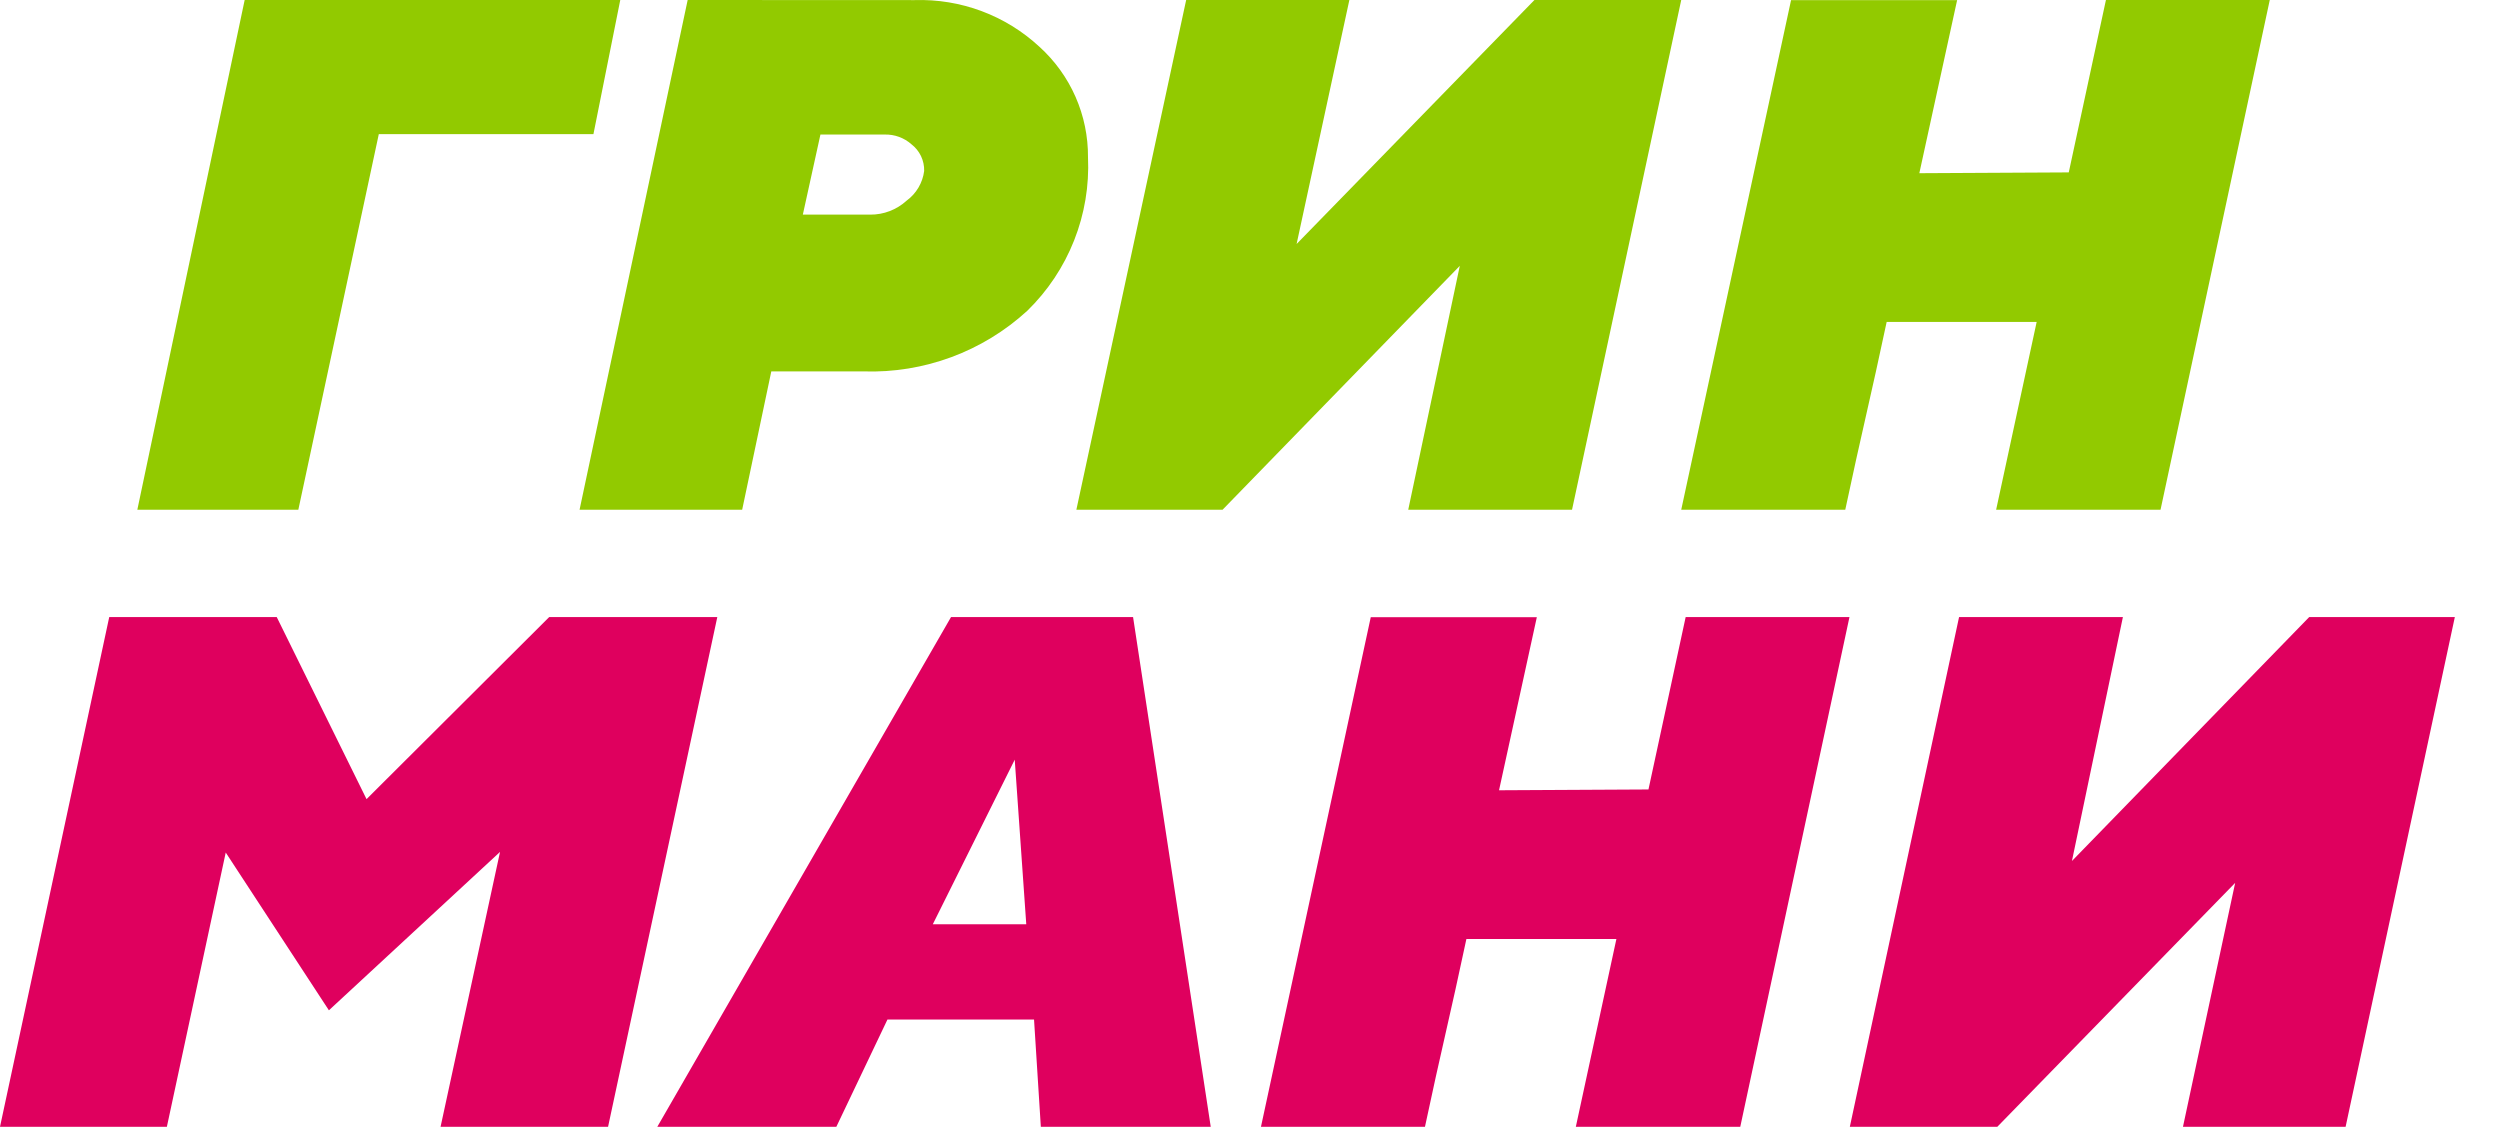
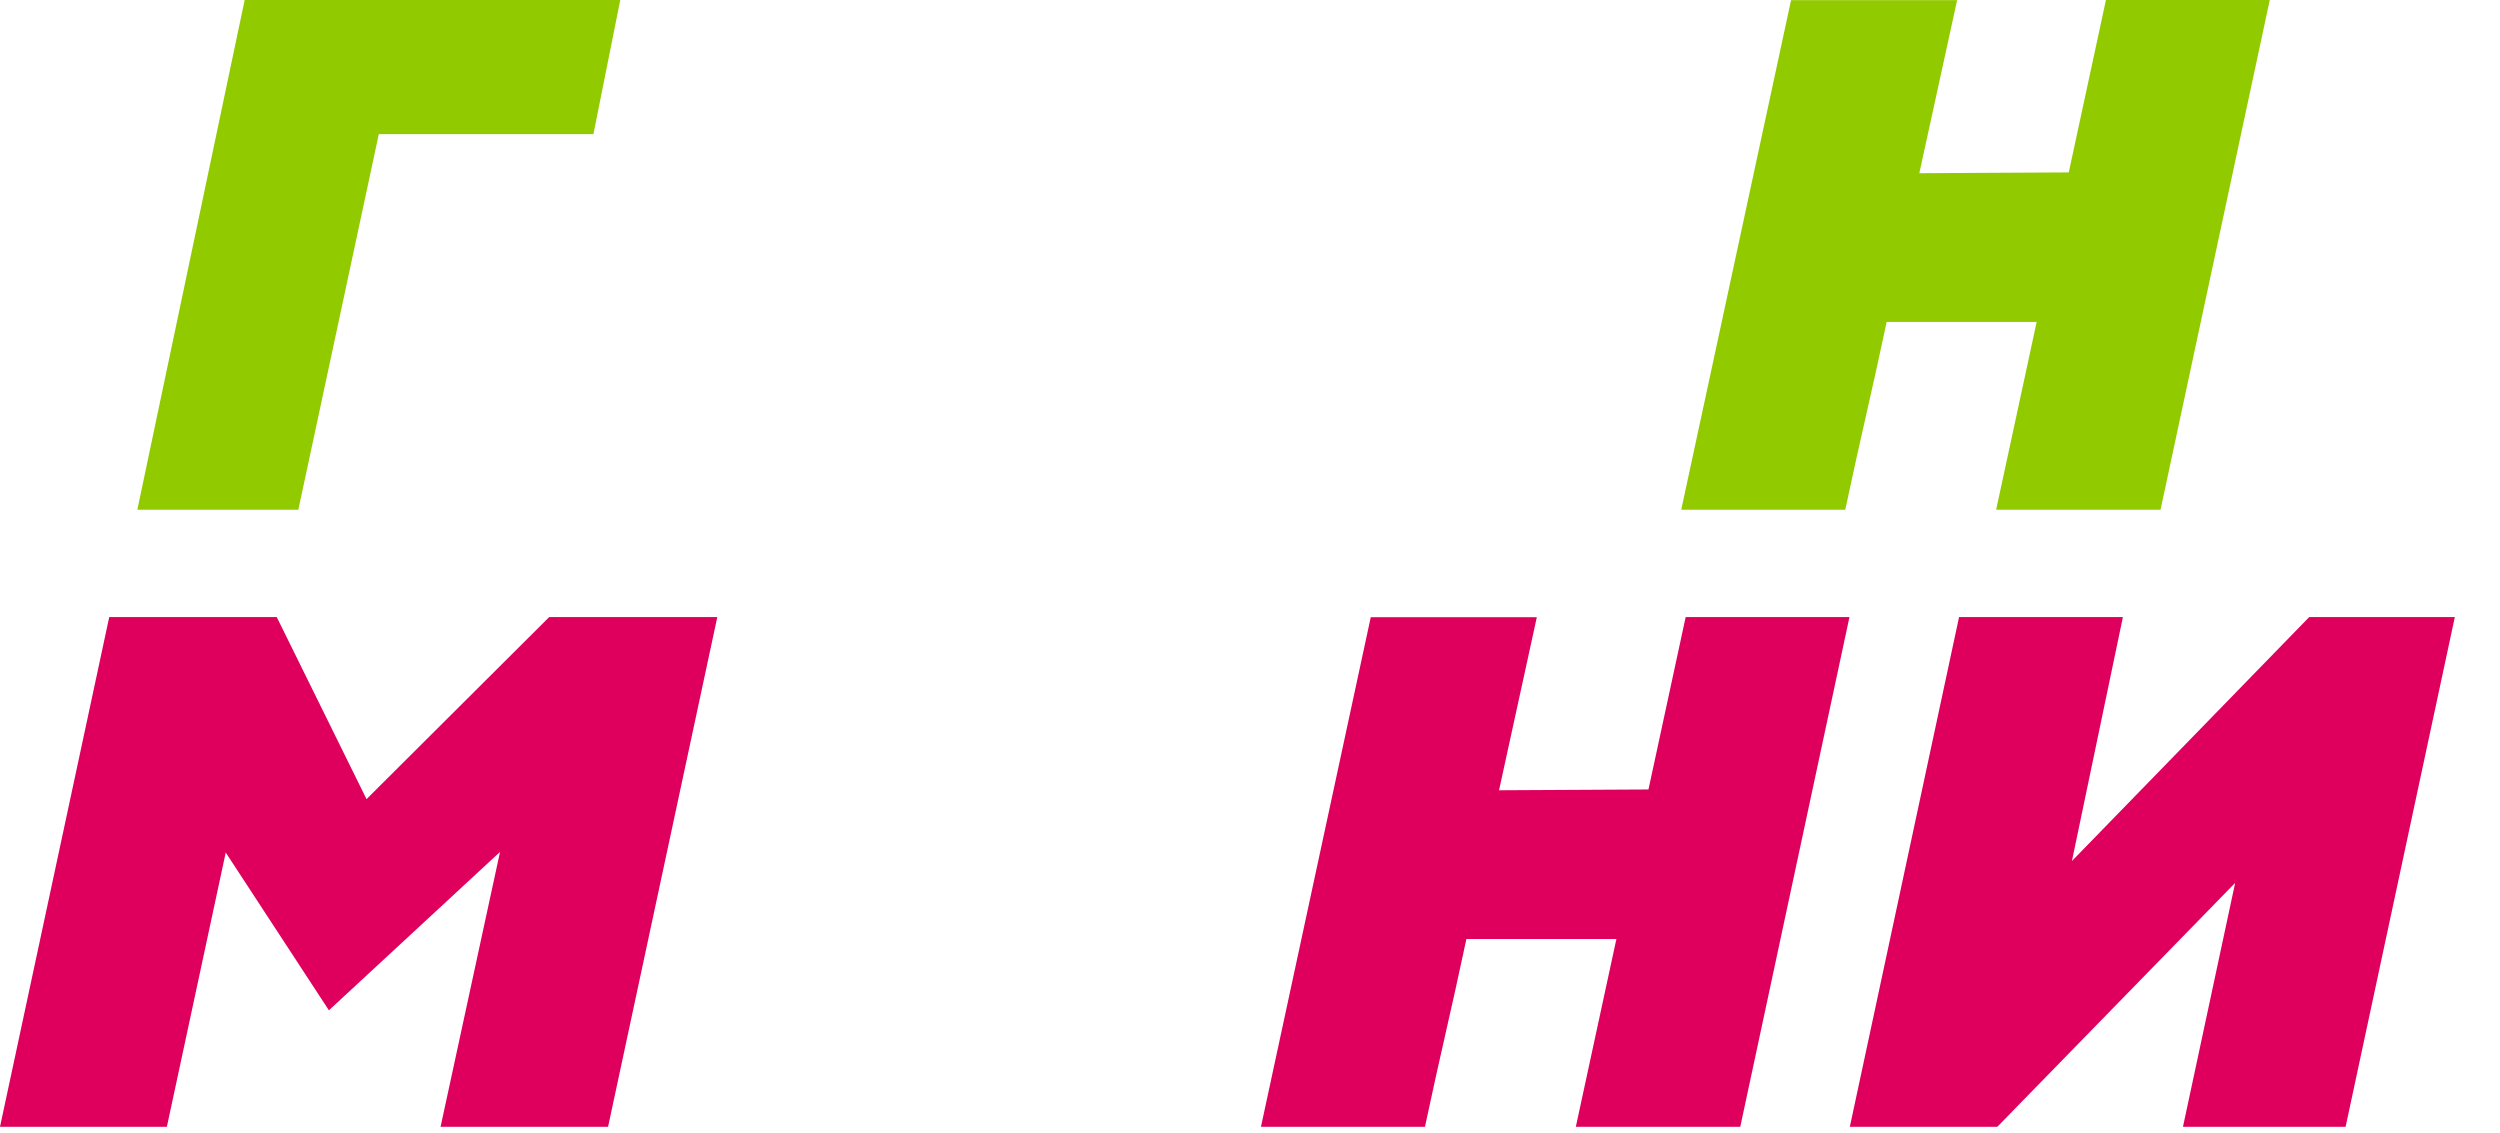
<svg xmlns="http://www.w3.org/2000/svg" width="75" height="34" viewBox="0 0 75 34" fill="none">
  <g style="mix-blend-mode:luminosity" clip-path="url(#clip0_629_74)">
    <path d="M7.34 0H18.608L17.803 4.024H11.364L8.95 15.292H4.12L7.34 0Z" fill="#92CA00" />
-     <path d="M31.184 1.404C30.167 0.461 28.82 -0.042 27.434 0.003L20.63 0L17.387 15.292H22.265L23.139 11.142H25.905C27.718 11.202 29.483 10.548 30.82 9.322C31.431 8.726 31.909 8.008 32.223 7.214C32.537 6.421 32.679 5.57 32.64 4.717C32.644 4.093 32.517 3.476 32.266 2.905C32.015 2.334 31.646 1.823 31.184 1.404ZM27.198 6.02C26.899 6.293 26.509 6.442 26.105 6.439H24.085L24.613 4.036H26.542C26.837 4.029 27.123 4.133 27.343 4.328C27.465 4.422 27.563 4.543 27.63 4.682C27.696 4.822 27.729 4.974 27.725 5.128C27.703 5.305 27.644 5.475 27.553 5.629C27.463 5.782 27.341 5.915 27.198 6.02Z" fill="#92CA00" />
-     <path d="M40.481 0L38.898 7.32L46.033 0H50.437L47.161 15.292H42.247L43.794 7.975L36.677 15.292H32.291L35.585 0H40.481Z" fill="#92CA00" />
    <path d="M64.816 15.292H59.884L61.1 9.658H56.6C56.135 11.859 55.823 13.092 55.358 15.292H50.437L53.732 0.003H58.714L57.58 5.196L62.063 5.172L63.178 0H68.093L64.816 15.292Z" fill="#92CA00" />
    <path d="M9.867 30.309L6.772 25.576L5.006 33.804H0L3.277 18.512H8.302L10.996 23.974L16.476 18.512H21.519L18.242 33.804H13.217L15.001 25.557L9.867 30.309Z" fill="#DF005E" />
-     <path d="M33.992 18.512H28.531L19.719 33.804H25.09L26.624 30.585H31.021L31.225 33.804H36.322L33.992 18.512ZM27.984 27.728L30.442 22.79L30.788 27.728H27.984Z" fill="#DF005E" />
    <path d="M63.687 18.512L62.158 25.83L69.276 18.512H73.645L70.368 33.804H65.489L67.055 26.486L59.919 33.804H55.495L58.772 18.512H63.687Z" fill="#DF005E" />
    <path d="M52.208 33.804H47.275L48.492 28.17H43.992C43.527 30.371 43.214 31.604 42.749 33.804H37.829L41.123 18.515H46.105L44.971 23.708L49.454 23.684L50.57 18.512H55.484L52.208 33.804Z" fill="#DF005E" />
  </g>
  <defs>
    <clipPath id="clip0_629_74">
      <rect width="74.048" height="33.804" fill="white" />
    </clipPath>
  </defs>
</svg>